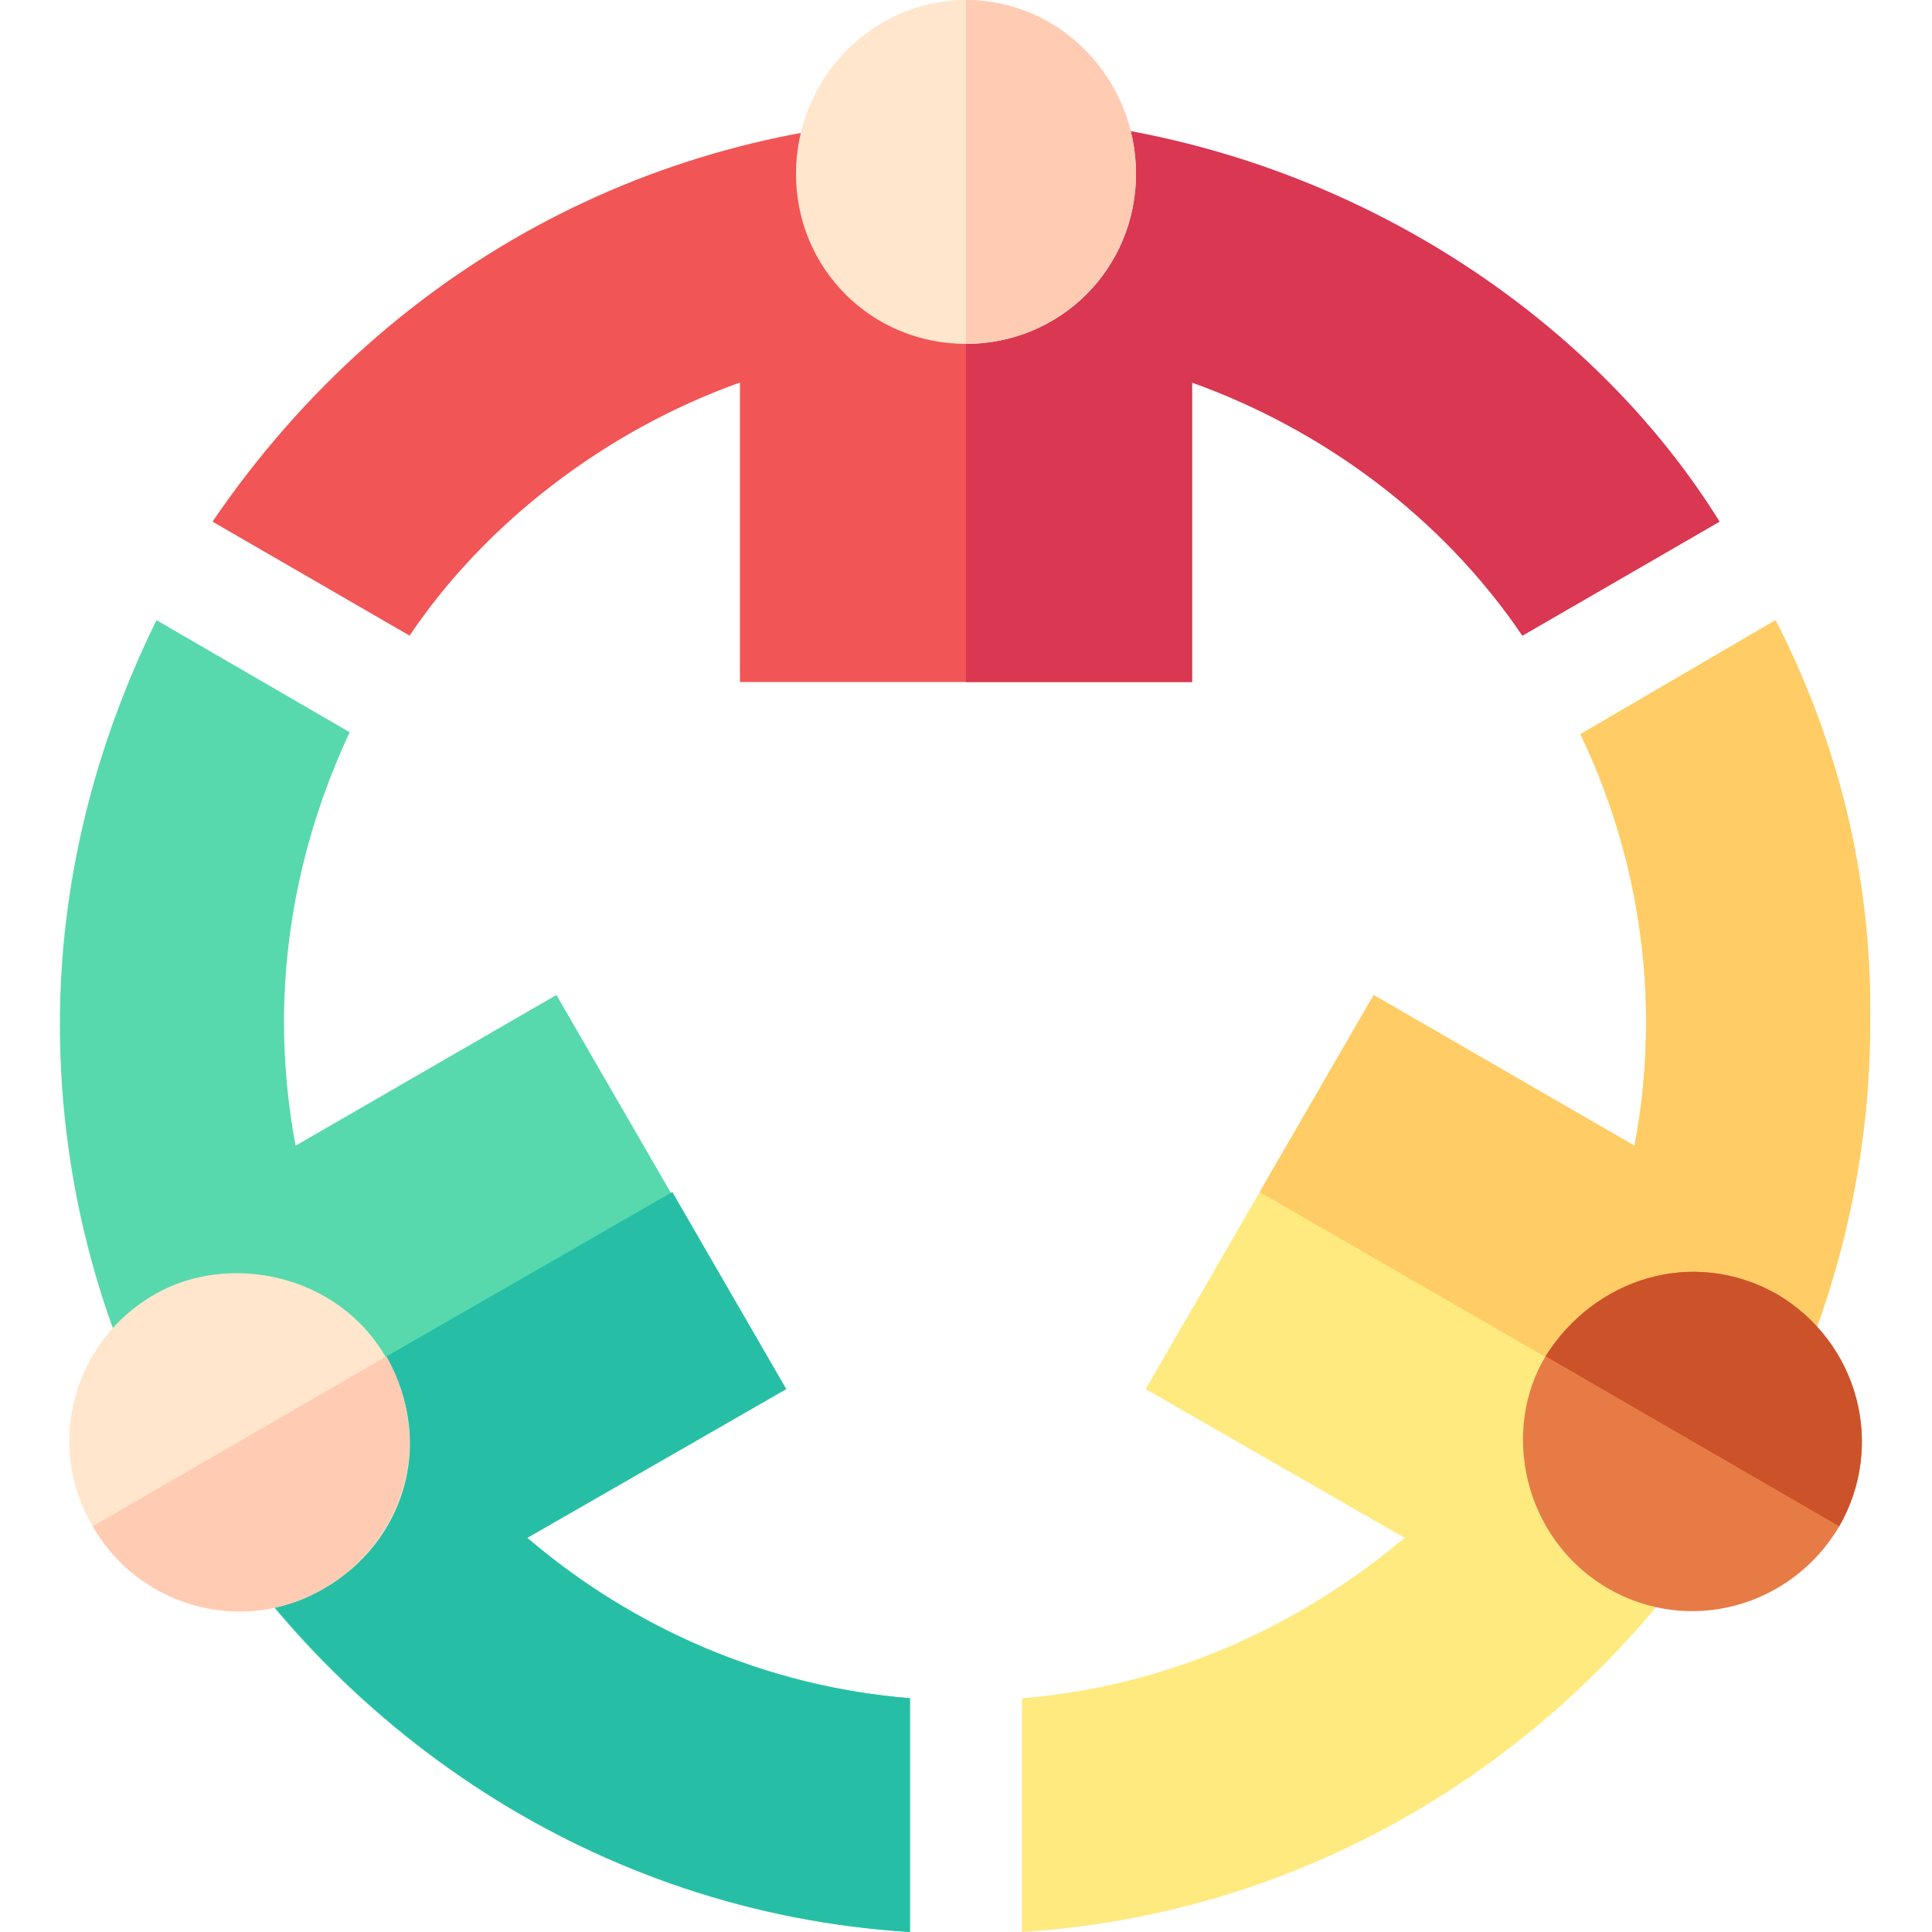
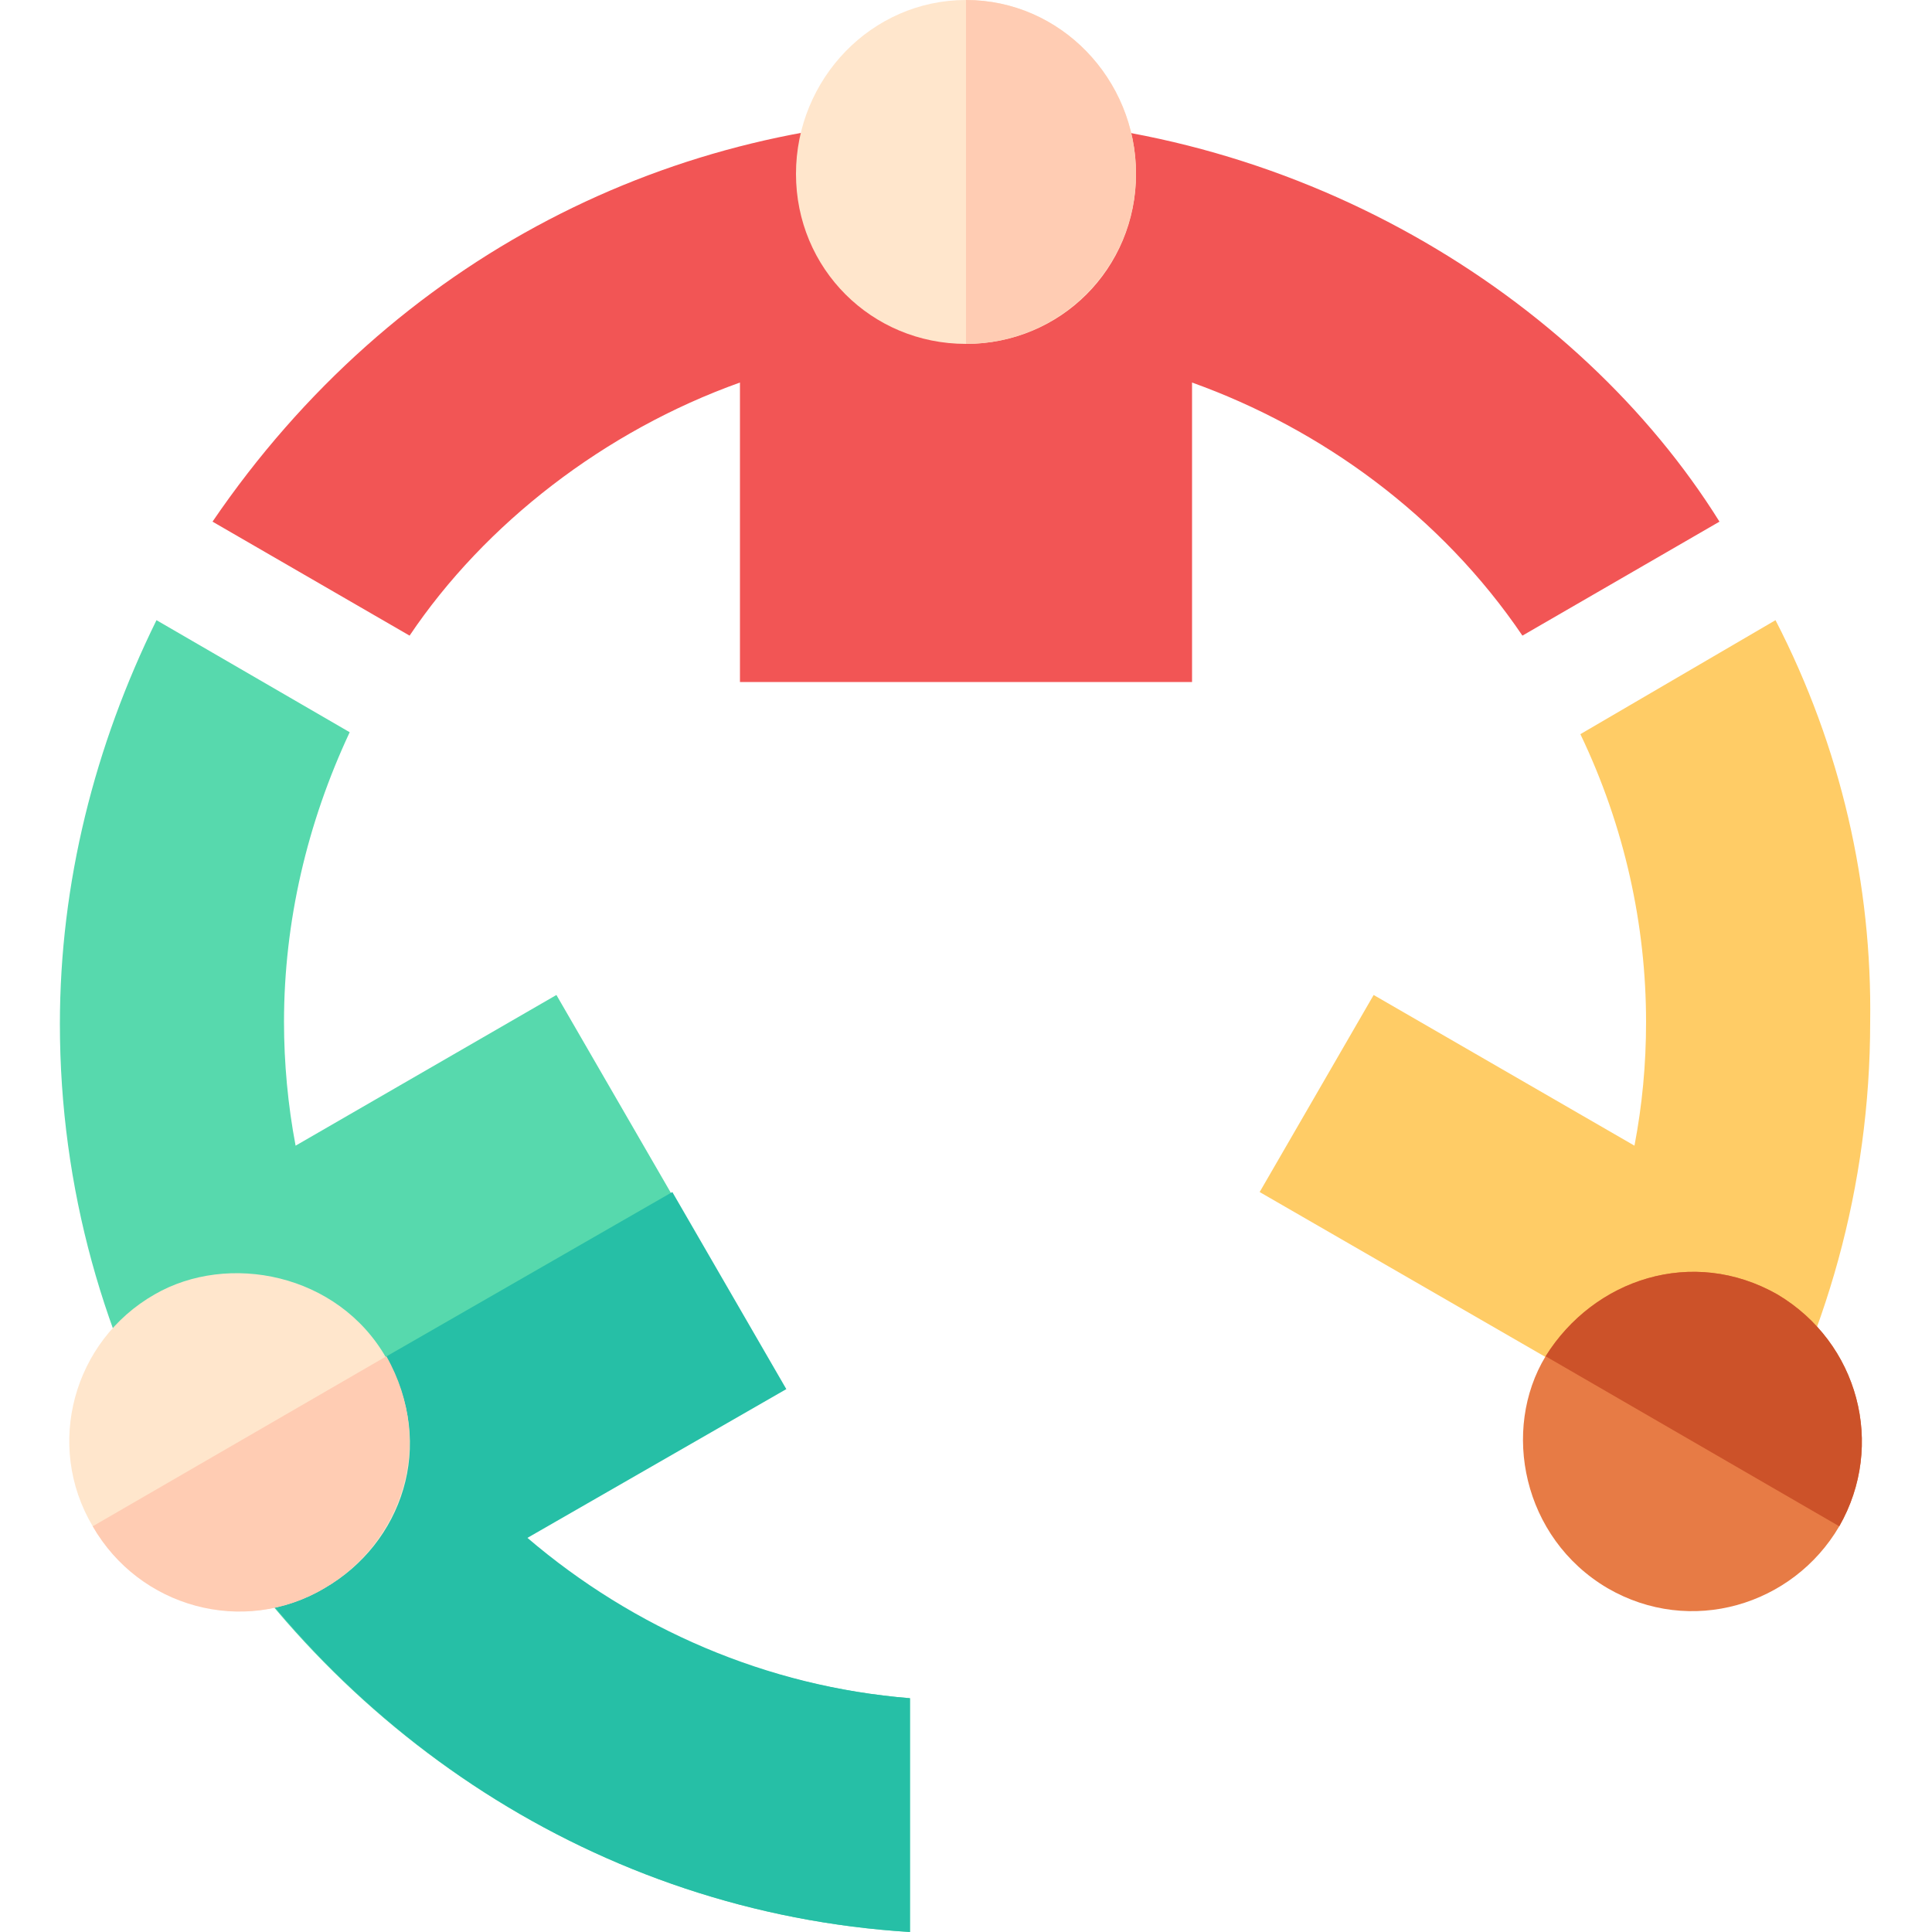
<svg xmlns="http://www.w3.org/2000/svg" version="1.1" id="Capa_1" x="0px" y="0px" width="100px" height="100px" viewBox="0 0 100 100" style="enable-background:new 0 0 100 100;" xml:space="preserve">
  <style type="text/css">
	.st0{fill:#57D9AD;}
	.st1{fill:#26BFA6;}
	.st2{fill:#FFEA80;}
	.st3{fill:#FFCC66;}
	.st4{fill:#F25555;}
	.st5{fill:#D93752;}
	.st6{fill:#FFE6CC;}
	.st7{fill:#FFCCB3;}
	.st8{fill:#E77B45;}
	.st9{fill:#CC5229;}
</style>
  <g>
    <path class="st0" d="M27.2,79.6l13.4-7.7l-5.9-10.2l-5.9-10.2l-13.5,7.8c-0.4-2.1-0.6-4.3-0.6-6.4c0-5.2,1.2-10.3,3.4-15L8.1,32.1   c-3.2,6.5-5,13.6-5,20.9c0,8.5,2.3,16.5,6.3,23.4C17.1,89.6,30.9,99,47.1,100V87.9C39.7,87.3,32.8,84.4,27.2,79.6L27.2,79.6z" />
    <path class="st1" d="M47.1,100V87.9c-7.4-0.6-14.3-3.6-19.8-8.3l13.4-7.7l-5.9-10.2L9.4,76.3C17.1,89.6,30.9,99,47.1,100z" />
-     <path class="st2" d="M91.9,32.1L81.8,38c2.3,4.8,3.4,9.9,3.4,14.9c0,2.2-0.2,4.3-0.6,6.4l-13.5-7.8l-5.9,10.2l-5.9,10.2l13.4,7.7   c-5.6,4.7-12.4,7.7-19.8,8.3V100c16.1-1,30-10.4,37.6-23.7c4-6.9,6.3-14.9,6.3-23.4C96.9,45.8,95.3,38.7,91.9,32.1z" />
    <path class="st3" d="M91.9,32.1L81.8,38c2.3,4.8,3.4,9.9,3.4,14.9c0,2.2-0.2,4.3-0.6,6.4l-13.5-7.8l-5.9,10.2l25.3,14.6   c4-6.9,6.3-14.9,6.3-23.4C96.9,45.8,95.3,38.7,91.9,32.1z" />
    <g>
      <path class="st4" d="M50,6.1c-15,0-29.6,7.1-39,20.9l10.2,5.9c3.9-5.8,10.1-10.6,17.1-13.1v15.5H50h11.7V19.8    c6.7,2.4,12.9,6.9,17.1,13.1L89,27C81.7,15.3,66.9,6.1,50,6.1z" />
-       <path class="st5" d="M61.7,19.8c6.7,2.4,12.9,6.9,17.1,13.1L89,27c-7.3-11.8-22.1-21-39-21v29.3h11.7V19.8z" />
      <path class="st6" d="M50,0c-4.9,0-8.8,4.1-8.8,9s3.9,8.8,8.8,8.8s8.8-3.9,8.8-8.8S54.9,0,50,0z" />
      <path class="st7" d="M58.8,9c0-4.9-3.9-9-8.8-9v17.8C54.9,17.8,58.8,13.8,58.8,9z" />
    </g>
    <path class="st6" d="M20,70.3c-2.5-4.4-8.2-5.5-12-3.3c-4.2,2.4-5.7,7.8-3.2,12c2.4,4.1,7.8,5.7,12,3.2   C20.8,79.9,22.6,74.8,20,70.3z" />
    <path class="st7" d="M16.8,82.2c3.9-2.3,5.8-7.4,3.2-12L4.8,79C7.2,83.2,12.6,84.7,16.8,82.2z" />
    <path class="st8" d="M92,67c-4.4-2.5-9.5-0.8-12,3.2c-2.3,3.8-1.2,9.4,3.2,12c4.3,2.5,9.6,0.9,12-3.2C97.6,74.8,96.2,69.5,92,67z" />
    <path class="st9" d="M92,67c-4.4-2.5-9.5-0.8-12,3.2L95.2,79C97.6,74.8,96.2,69.5,92,67z" />
  </g>
</svg>